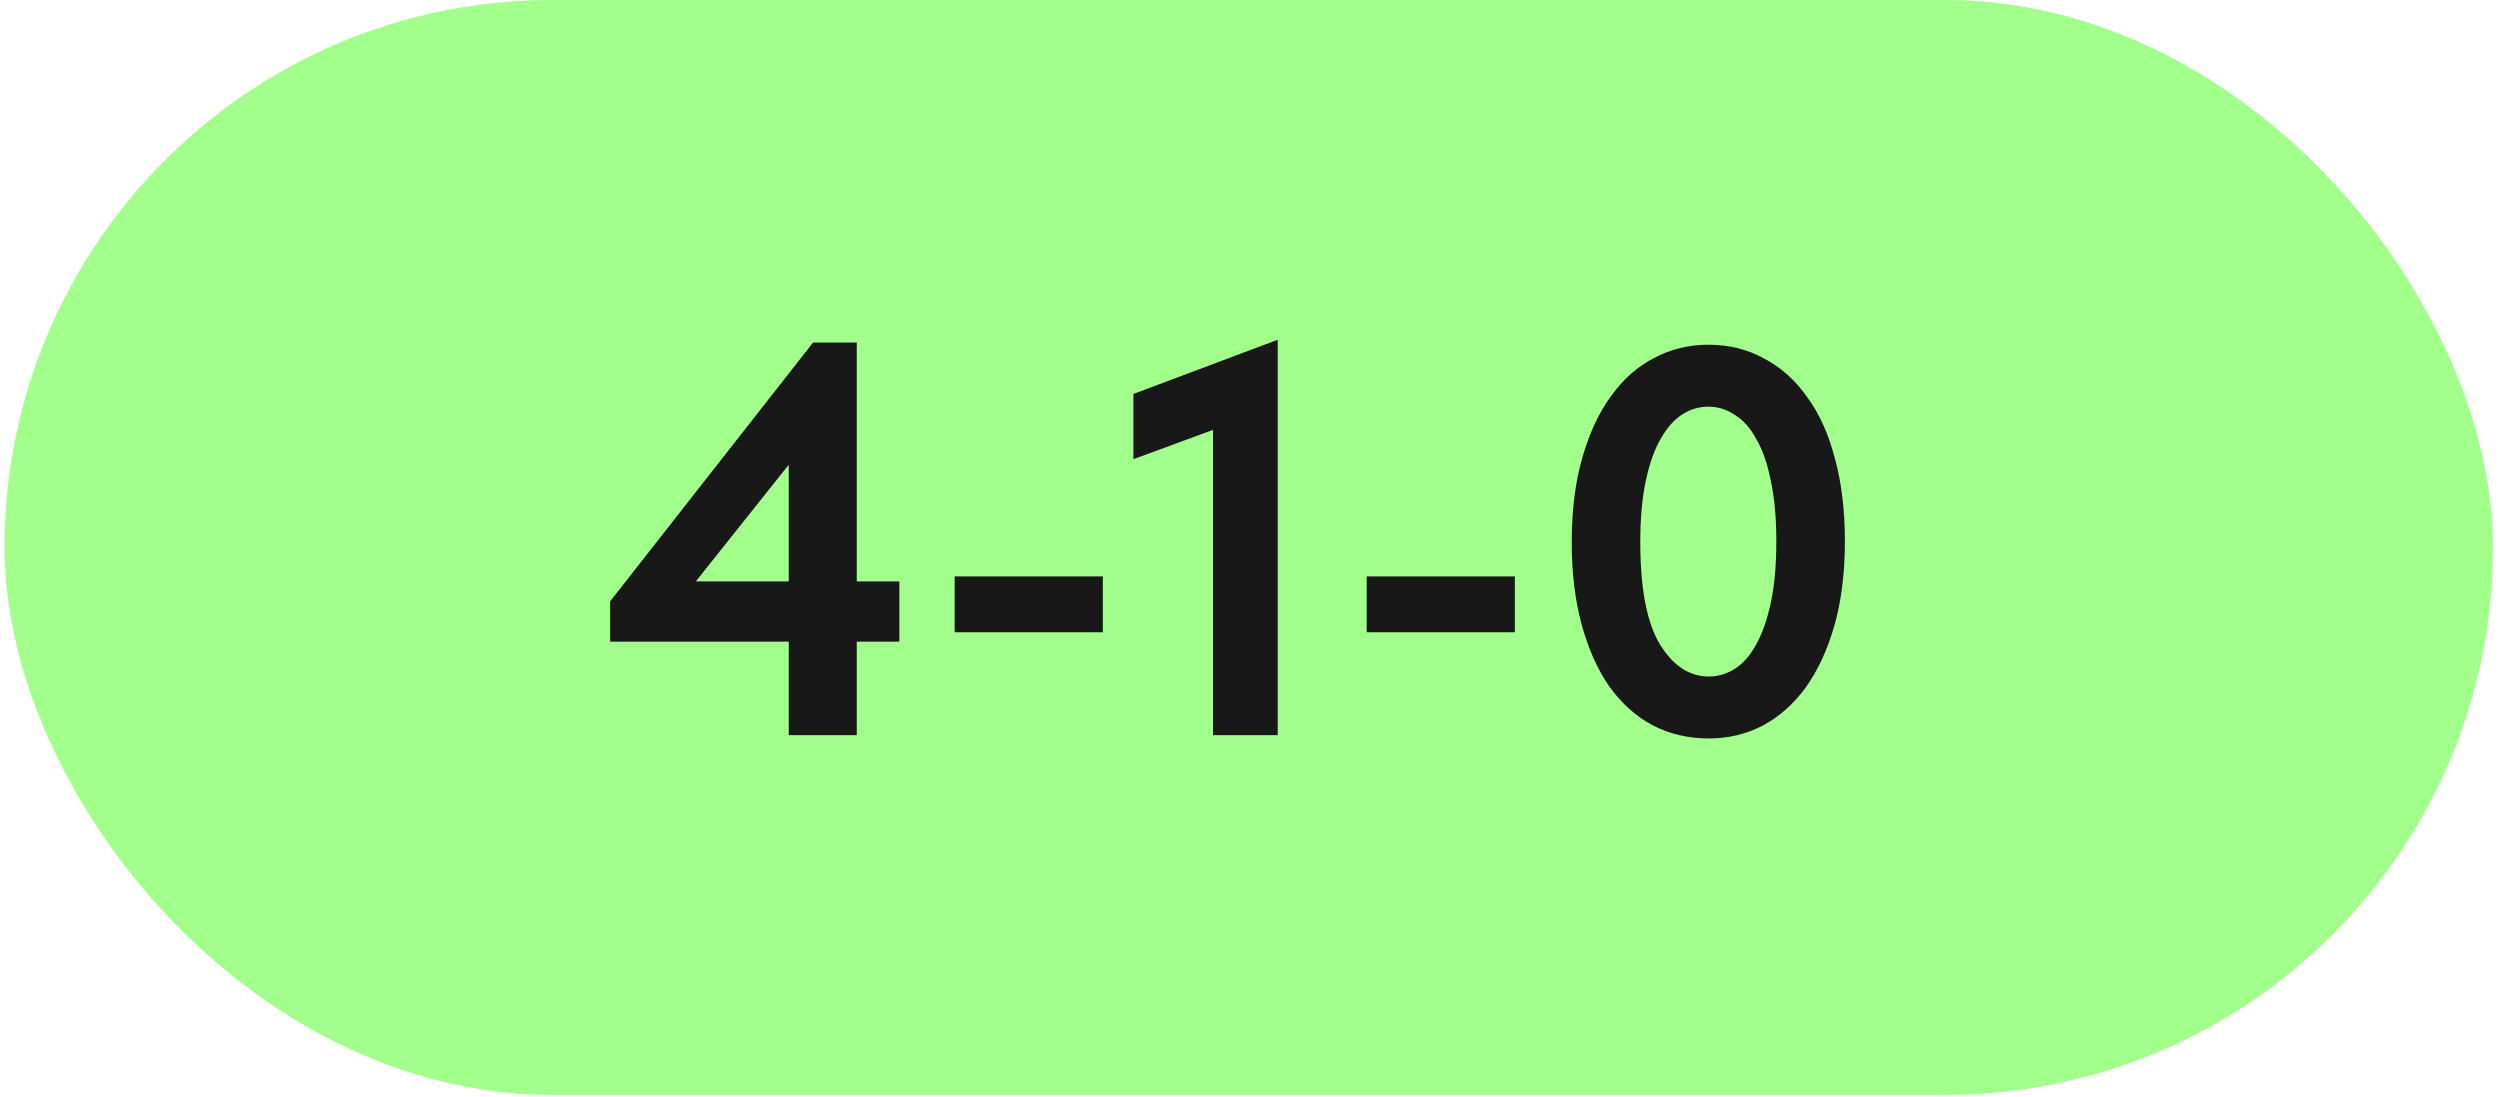
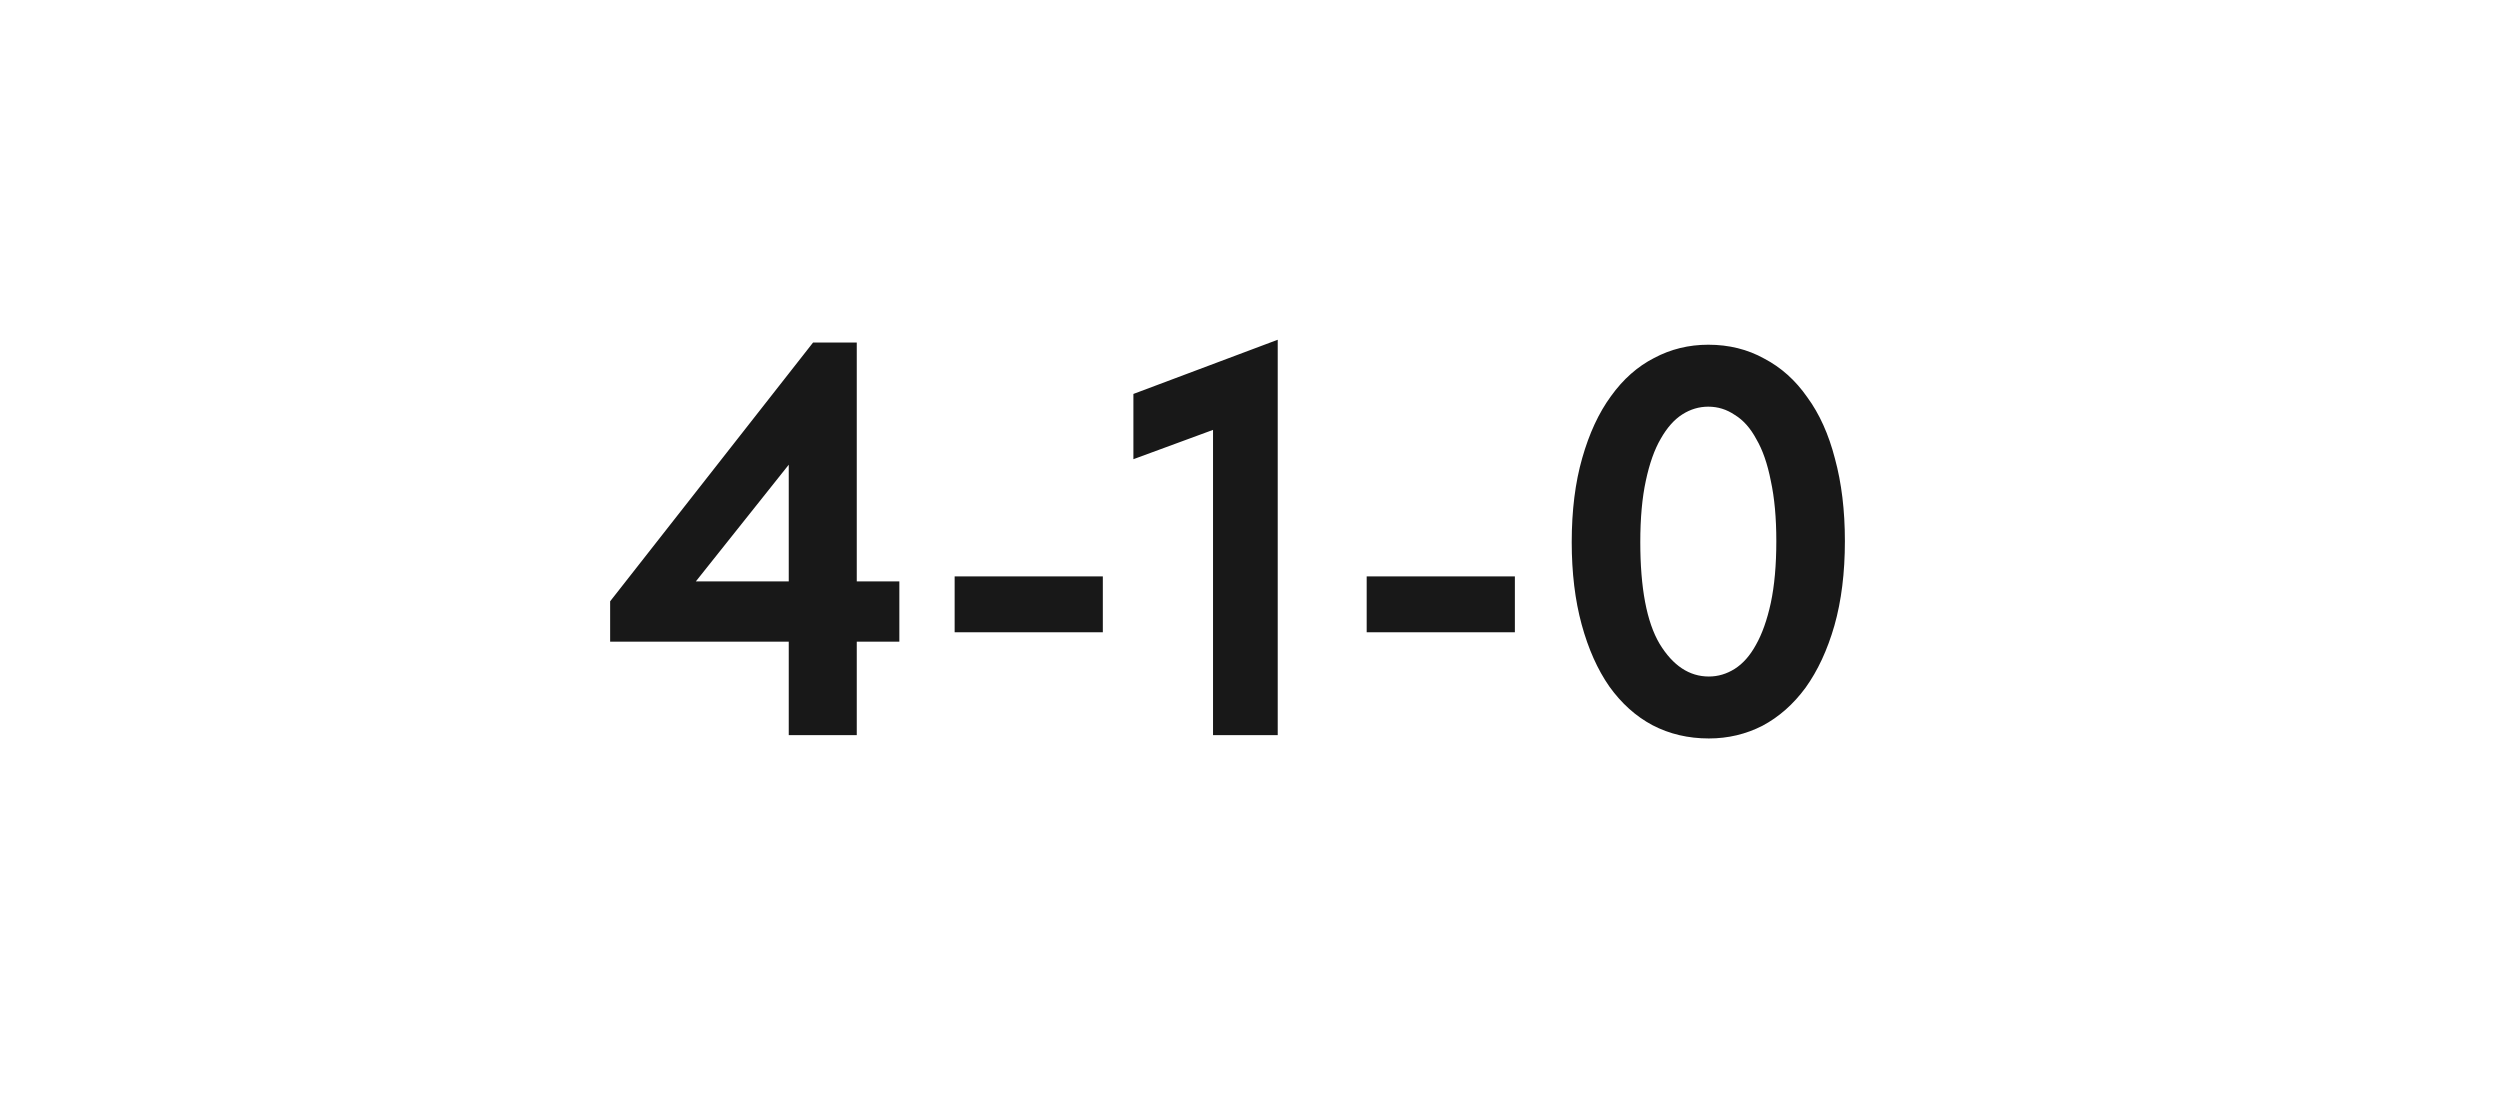
<svg xmlns="http://www.w3.org/2000/svg" width="180" height="79" viewBox="0 0 180 79" fill="none">
-   <rect x="0.328" width="179.167" height="78.834" rx="39.417" fill="#A2FF8B" />
  <path d="M56.79 46.201H43.93V43.294L58.542 24.661H61.687V41.861H64.753V46.201H61.687V52.93H56.79V46.201ZM56.79 41.861V33.46L50.101 41.861H56.79ZM79.404 45.524H68.734V41.503H79.404V45.524ZM87.338 30.952L81.605 33.062V28.364L91.996 24.462V52.93H87.338V30.952ZM109.071 45.524H98.401V41.503H109.071V45.524ZM123.038 53.169C121.552 53.169 120.198 52.85 118.977 52.213C117.782 51.576 116.747 50.647 115.871 49.426C115.022 48.205 114.358 46.718 113.88 44.967C113.403 43.215 113.164 41.237 113.164 39.034C113.164 36.752 113.416 34.734 113.92 32.982C114.425 31.204 115.115 29.718 115.991 28.523C116.867 27.302 117.902 26.386 119.096 25.776C120.291 25.139 121.591 24.82 122.998 24.82C124.485 24.82 125.825 25.152 127.019 25.816C128.24 26.453 129.276 27.382 130.125 28.603C131.001 29.797 131.665 31.27 132.116 33.022C132.594 34.774 132.832 36.752 132.832 38.955C132.832 41.237 132.58 43.268 132.076 45.046C131.572 46.798 130.881 48.285 130.006 49.506C129.13 50.7 128.094 51.616 126.9 52.253C125.706 52.863 124.418 53.169 123.038 53.169ZM123.038 48.709C123.702 48.709 124.325 48.523 124.909 48.152C125.493 47.78 125.998 47.21 126.422 46.44C126.873 45.644 127.232 44.635 127.497 43.414C127.763 42.166 127.895 40.68 127.895 38.955C127.895 37.282 127.763 35.836 127.497 34.615C127.258 33.394 126.913 32.398 126.462 31.629C126.037 30.832 125.52 30.248 124.909 29.877C124.325 29.479 123.688 29.28 122.998 29.28C122.335 29.28 121.711 29.465 121.127 29.837C120.543 30.209 120.025 30.793 119.574 31.589C119.123 32.359 118.764 33.367 118.499 34.615C118.234 35.836 118.101 37.309 118.101 39.034C118.101 42.352 118.565 44.794 119.494 46.36C120.45 47.926 121.631 48.709 123.038 48.709Z" fill="#181818" />
</svg>